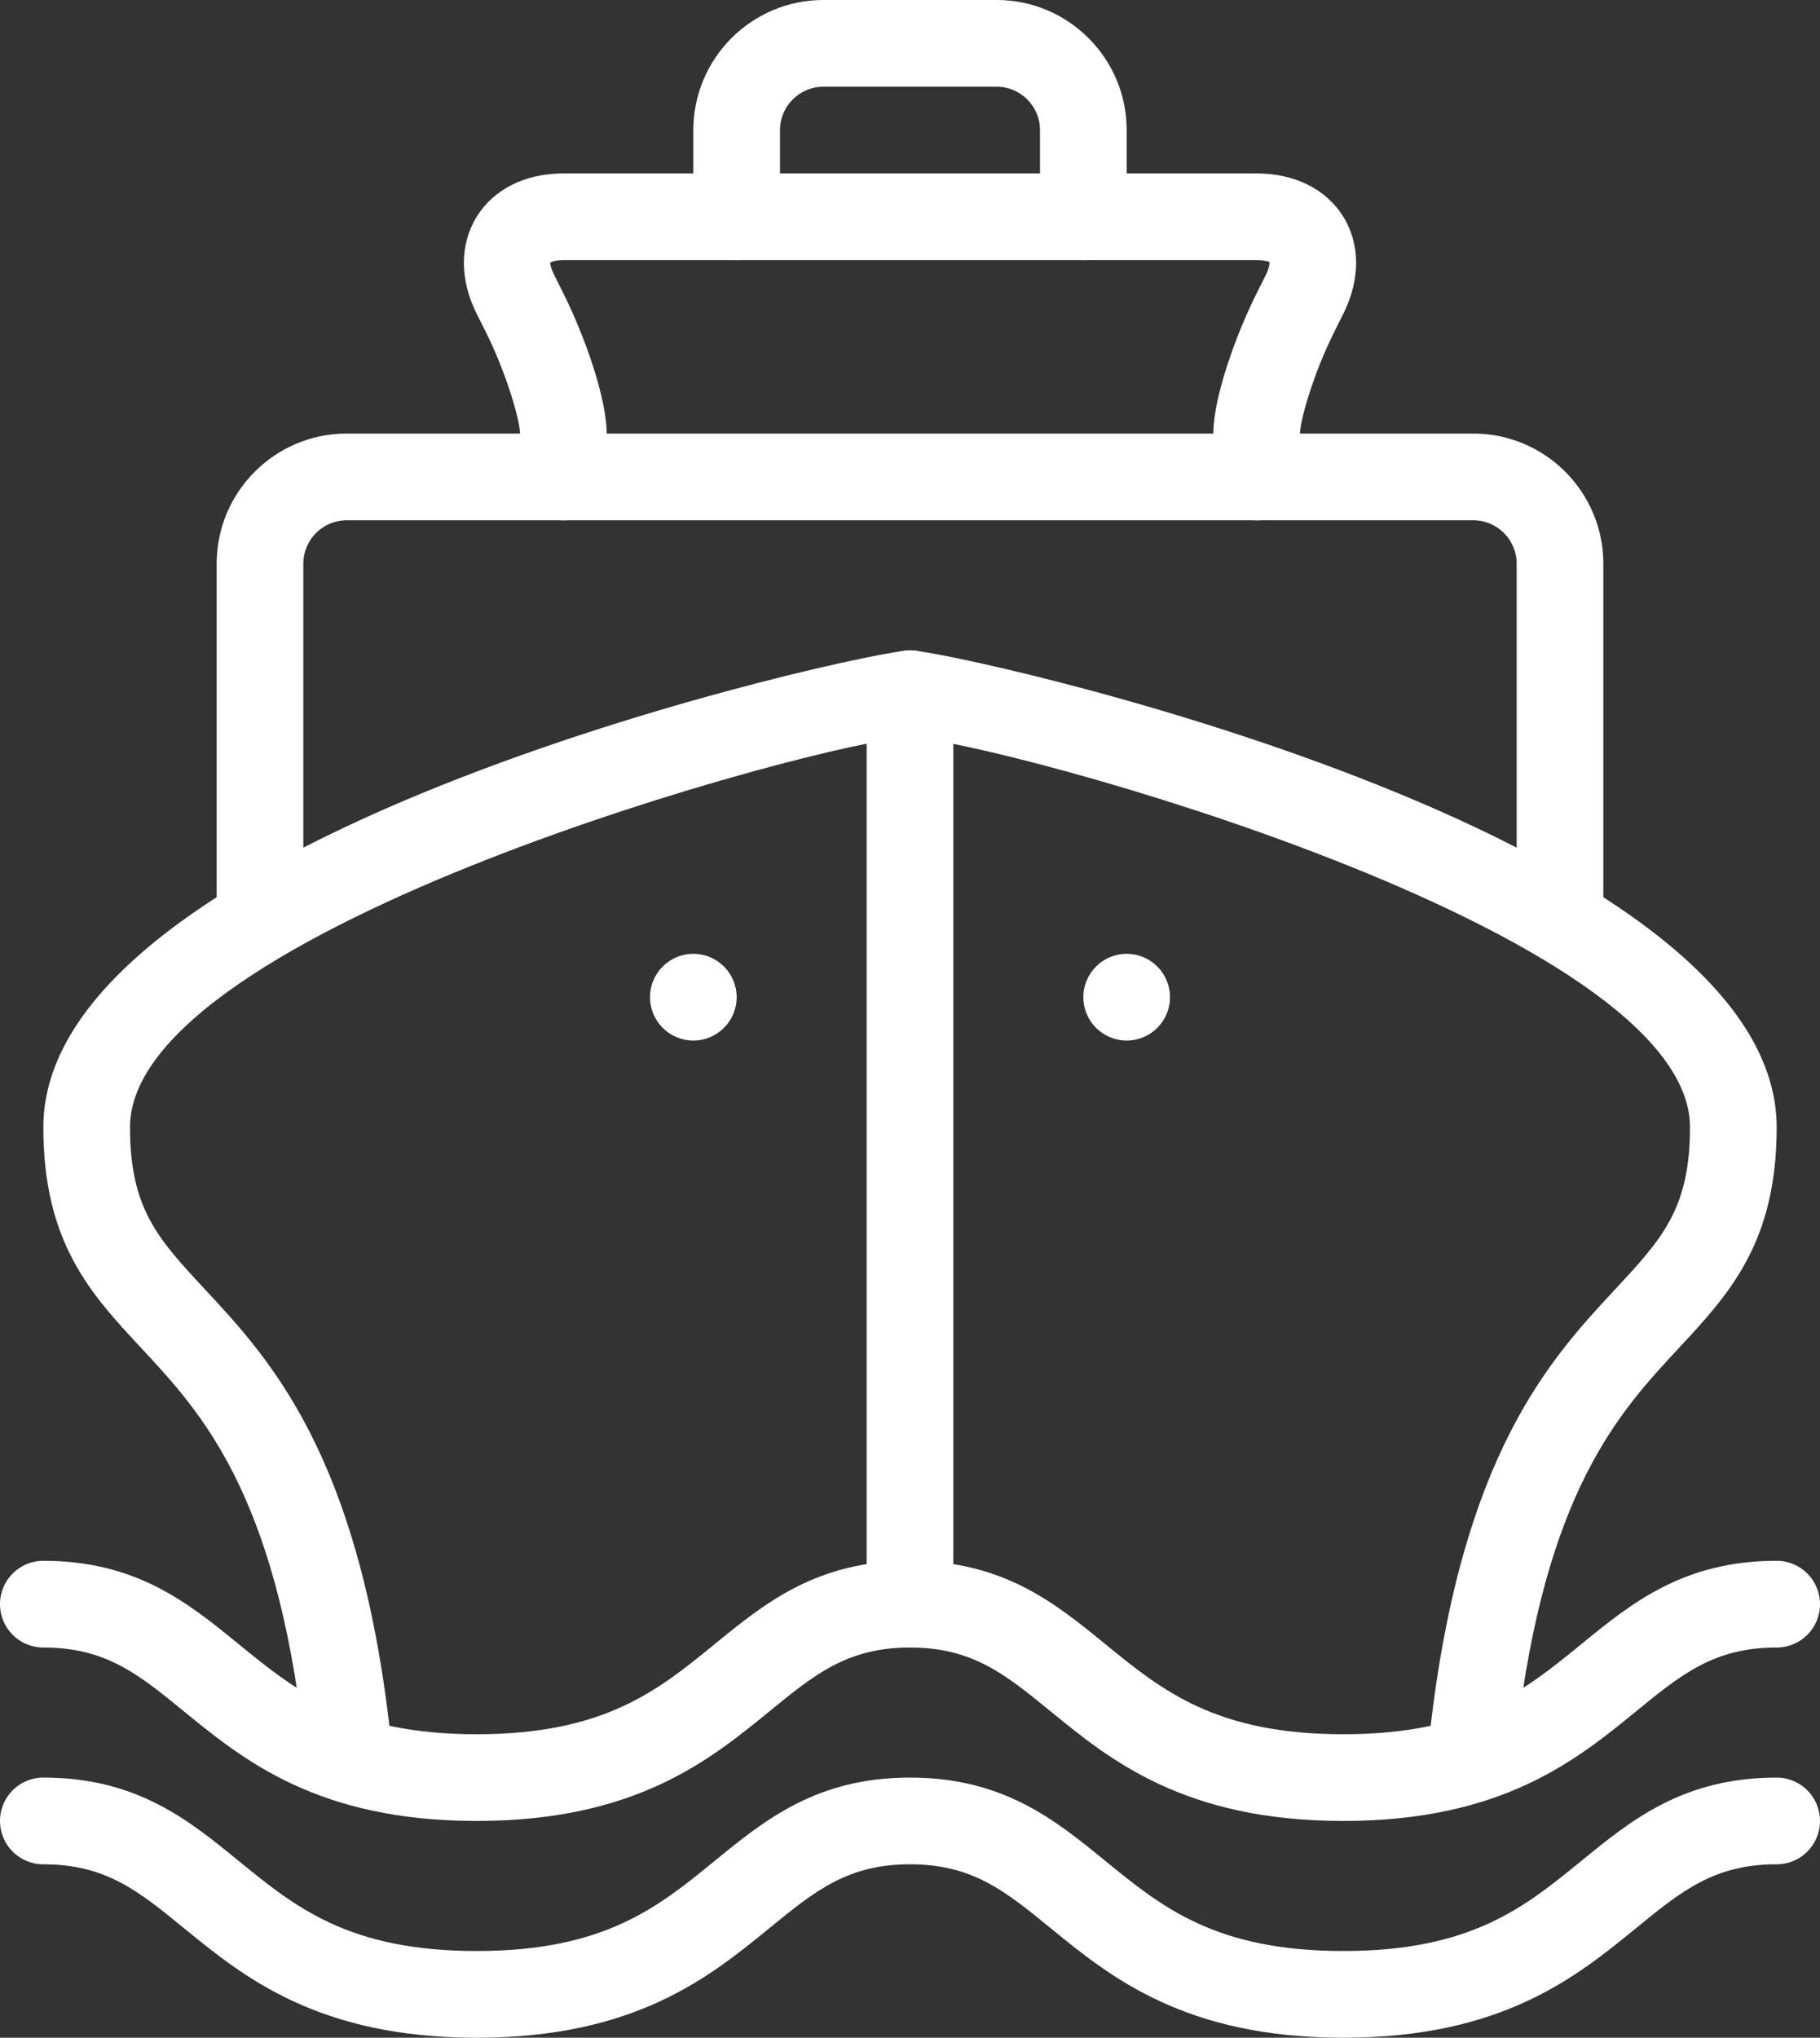
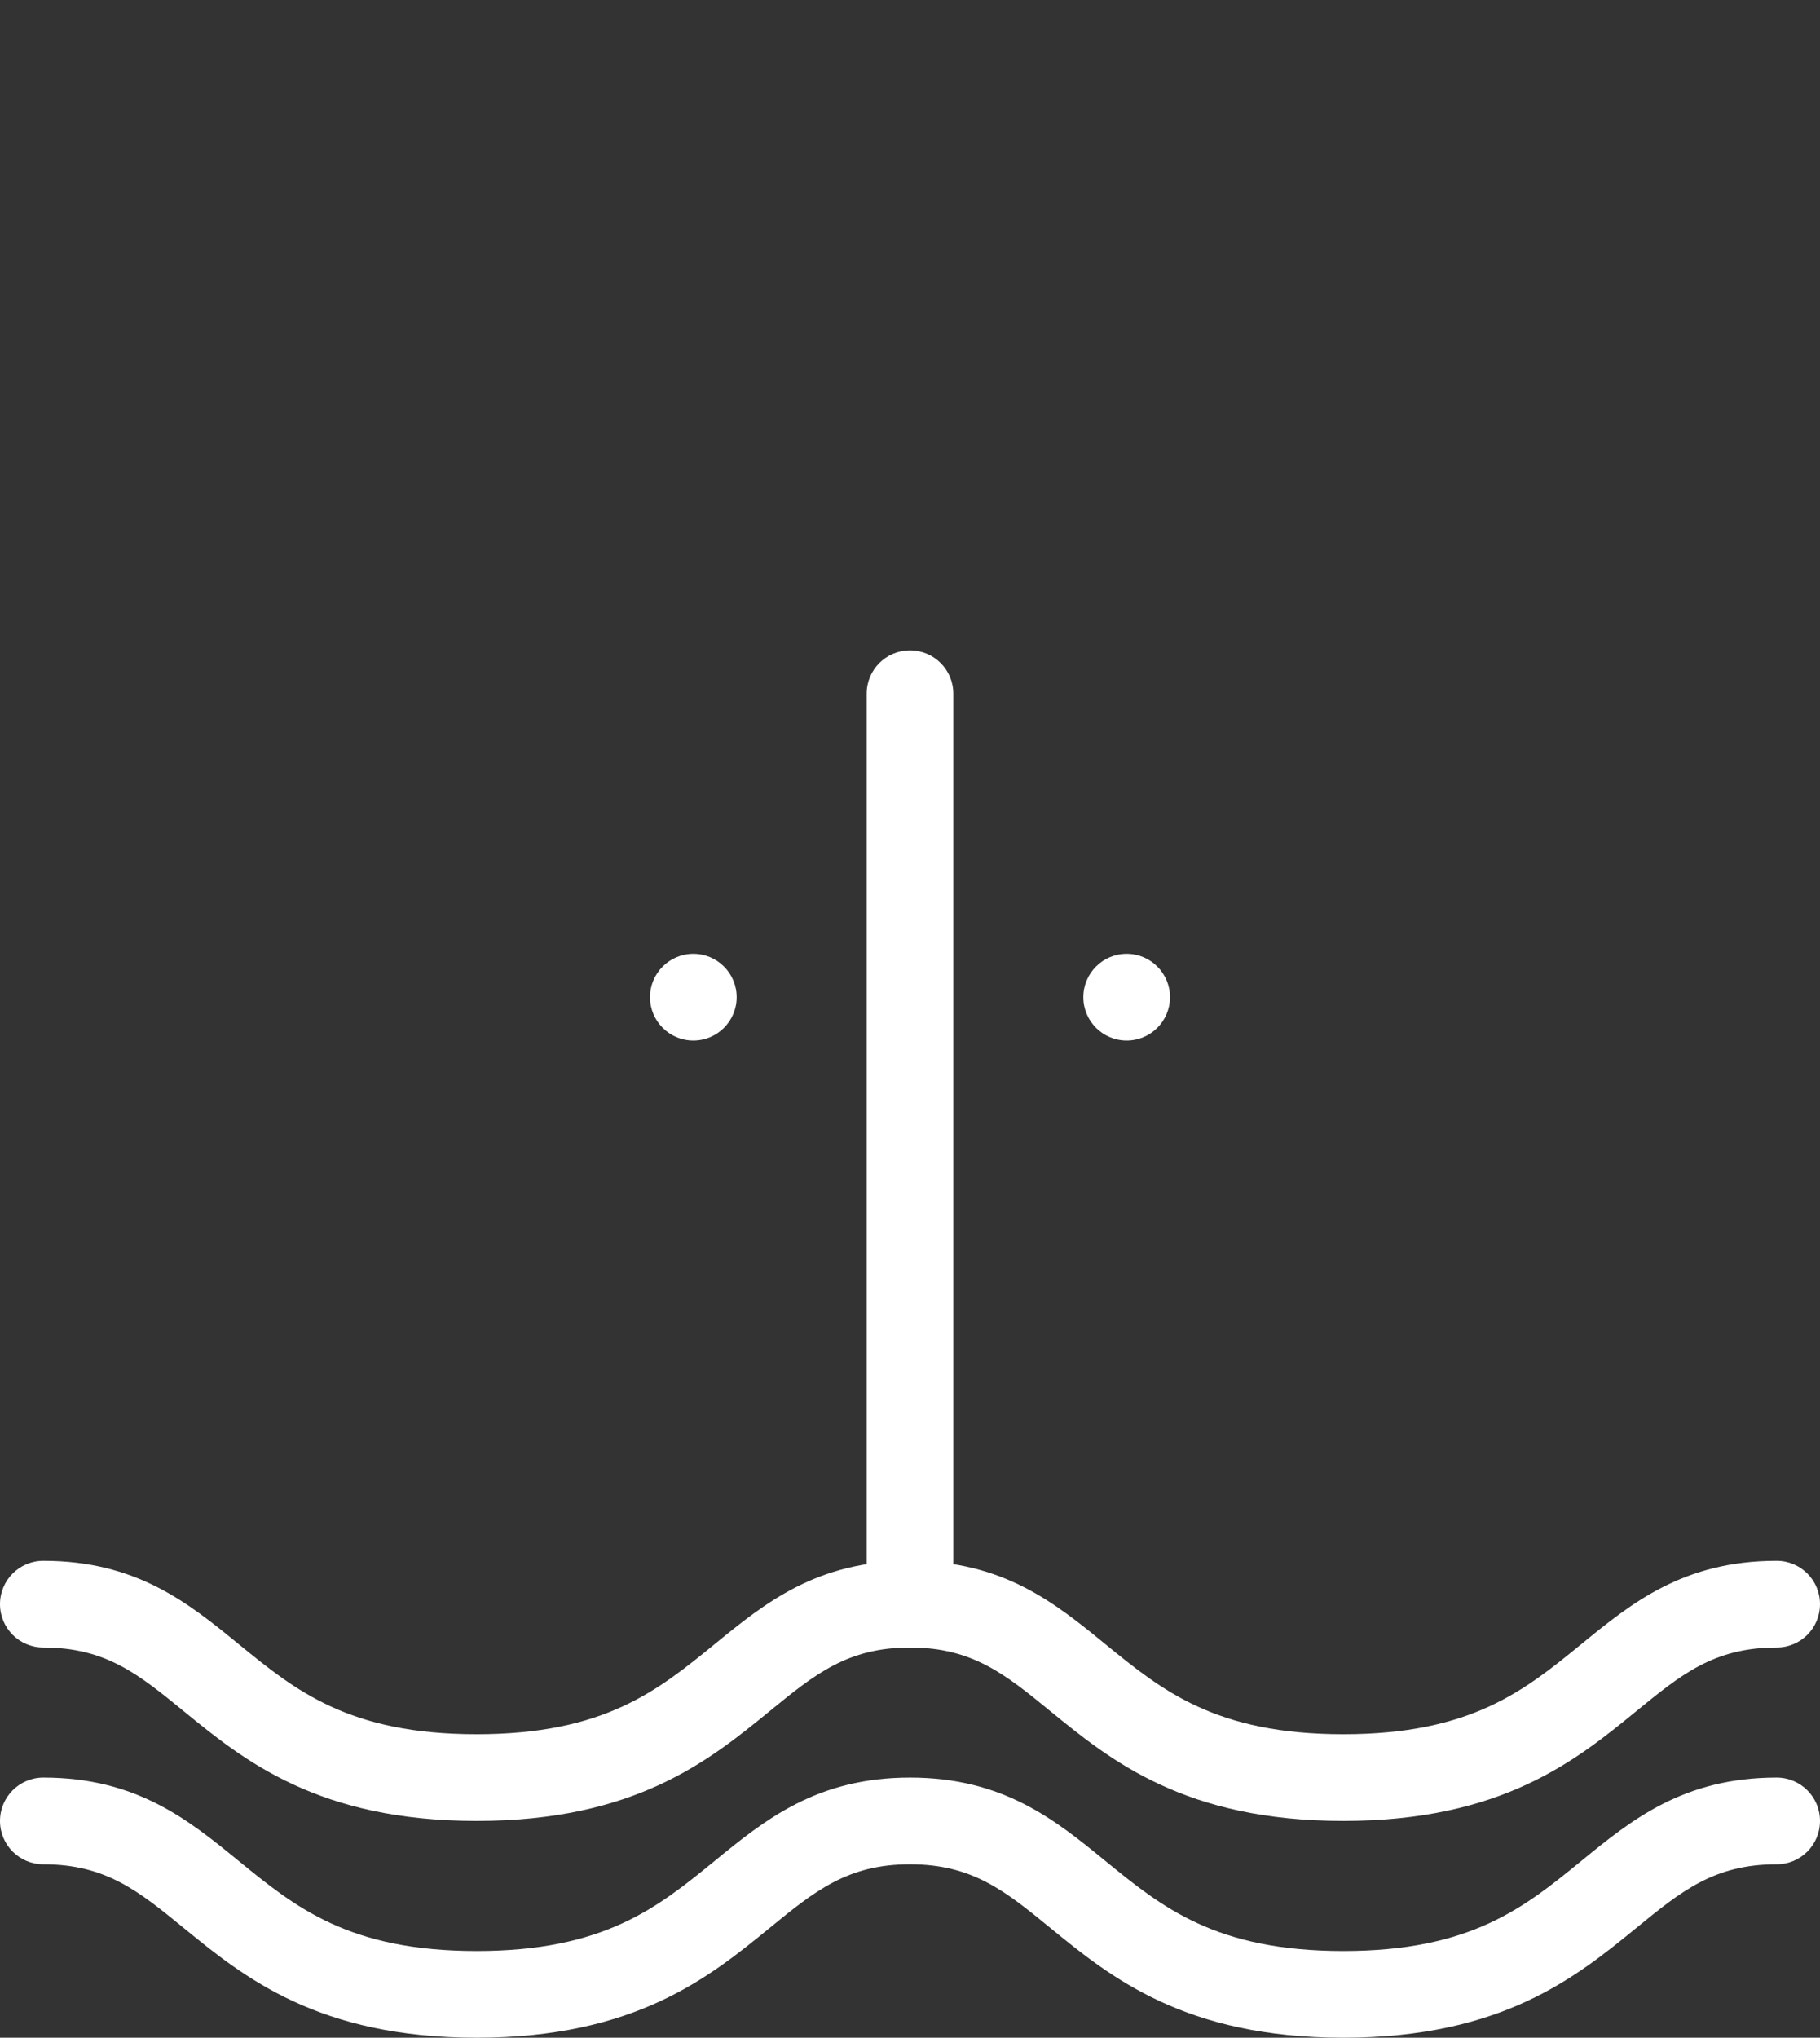
<svg xmlns="http://www.w3.org/2000/svg" version="1.1" id="_x32_0_icons" x="0px" y="0px" width="42px" height="47px" viewBox="0 0 42 47" enable-background="new 0 0 42 47" xml:space="preserve">
  <rect x="0" y="0" width="42" height="47" fill="#333333" stroke="none" />
  <g>
    <path fill="#FFFFFF" d="M21,38c-0.553,0-1-0.447-1-1V16c0-0.553,0.447-1,1-1s1,0.447,1,1v21C22,37.553,21.553,38,21,38z" />
-     <path fill="#FFFFFF" d="M34.002,41c-0.039,0-0.077-0.002-0.115-0.006c-0.549-0.063-0.943-0.559-0.881-1.107   c0.729-6.35,2.774-8.547,4.27-10.152C38.351,28.578,39,27.881,39,26c0-4.561-15.926-8.887-18.016-9C18.926,17.113,3,21.439,3,26   c0,1.881,0.649,2.578,1.725,3.734c1.495,1.605,3.541,3.803,4.27,10.152c0.063,0.549-0.332,1.044-0.881,1.107   c-0.547,0.064-1.044-0.331-1.107-0.881c-0.652-5.695-2.367-7.537-3.744-9.016C2.099,29.848,1,28.668,1,26c0-6.844,19.047-11,20-11   s20,4.156,20,11c0,2.668-1.099,3.848-2.262,5.098c-1.377,1.479-3.092,3.32-3.744,9.016C34.936,40.624,34.502,41,34.002,41z" />
    <path fill="#FFFFFF" d="M31,42c-3.66,0-5.376-1.401-6.755-2.527C23.198,38.617,22.441,38,21,38s-2.198,0.617-3.245,1.473   C16.376,40.599,14.66,42,11,42s-5.376-1.401-6.755-2.527C3.198,38.617,2.441,38,1,38c-0.553,0-1-0.447-1-1s0.447-1,1-1   c2.154,0,3.352,0.978,4.51,1.924C6.818,38.991,8.053,40,11,40s4.182-1.009,5.49-2.076C17.648,36.978,18.846,36,21,36   s3.352,0.978,4.51,1.924C26.818,38.991,28.053,40,31,40s4.182-1.009,5.49-2.076C37.648,36.978,38.846,36,41,36c0.553,0,1,0.447,1,1   s-0.447,1-1,1c-1.441,0-2.198,0.617-3.245,1.473C36.376,40.599,34.66,42,31,42z" />
    <path fill="#FFFFFF" d="M31,47c-3.66,0-5.376-1.401-6.755-2.527C23.198,43.617,22.441,43,21,43s-2.198,0.617-3.245,1.473   C16.376,45.599,14.66,47,11,47s-5.376-1.401-6.755-2.527C3.198,43.617,2.441,43,1,43c-0.553,0-1-0.447-1-1s0.447-1,1-1   c2.154,0,3.352,0.978,4.51,1.924C6.818,43.991,8.053,45,11,45s4.182-1.009,5.49-2.076C17.648,41.978,18.846,41,21,41   s3.352,0.978,4.51,1.924C26.818,43.991,28.053,45,31,45s4.182-1.009,5.49-2.076C37.648,41.978,38.846,41,41,41c0.553,0,1,0.447,1,1   s-0.447,1-1,1c-1.441,0-2.198,0.617-3.245,1.473C36.376,45.599,34.66,47,31,47z" />
-     <path fill="#FFFFFF" d="M36,22L36,22c-0.553,0-1-0.447-1-1v-8c0-0.551-0.449-1-1-1H8c-0.551,0-1,0.449-1,1v8c0,0.553-0.447,1-1,1   c-0.552,0-1-0.447-1-1v-8c0-1.654,1.346-3,3-3h26c1.654,0,3,1.346,3,3v8C37,21.553,36.552,22,36,22z" />
-     <path fill="#FFFFFF" d="M25,6c-0.553,0-1-0.447-1-1V3c0-0.551-0.449-1-1-1h-4c-0.551,0-1,0.449-1,1v2c0,0.553-0.447,1-1,1   s-1-0.447-1-1V3c0-1.654,1.346-3,3-3h4c1.654,0,3,1.346,3,3v2C26,5.553,25.553,6,25,6z" />
-     <path fill="#FFFFFF" d="M29,12c-0.553,0-1-0.447-1-1V9.999c0-0.812,0.503-2.241,1-3.235l0.211-0.422   c0.088-0.174,0.089-0.279,0.082-0.303C29.297,6.039,29.194,6,29,6H13c-0.195,0-0.289,0.045-0.307,0.062   c0.007,0.001,0.008,0.106,0.096,0.28L13,6.764c0.497,0.994,1,2.424,1,3.236v1c0,0.553-0.447,1-1,1s-1-0.447-1-1v-1   c0-0.305-0.314-1.394-0.789-2.342L11,7.236C10.607,6.451,10.607,5.635,11,5c0.393-0.636,1.121-1,2-1h16c0.879,0,1.607,0.364,2,1   c0.393,0.635,0.393,1.451,0,2.236l-0.211,0.422C30.314,8.606,30,9.695,30,10v1C30,11.553,29.552,12,29,12z" />
    <circle fill="#FFFFFF" cx="16" cy="23" r="1" />
    <circle fill="#FFFFFF" cx="26" cy="23" r="1" />
  </g>
</svg>